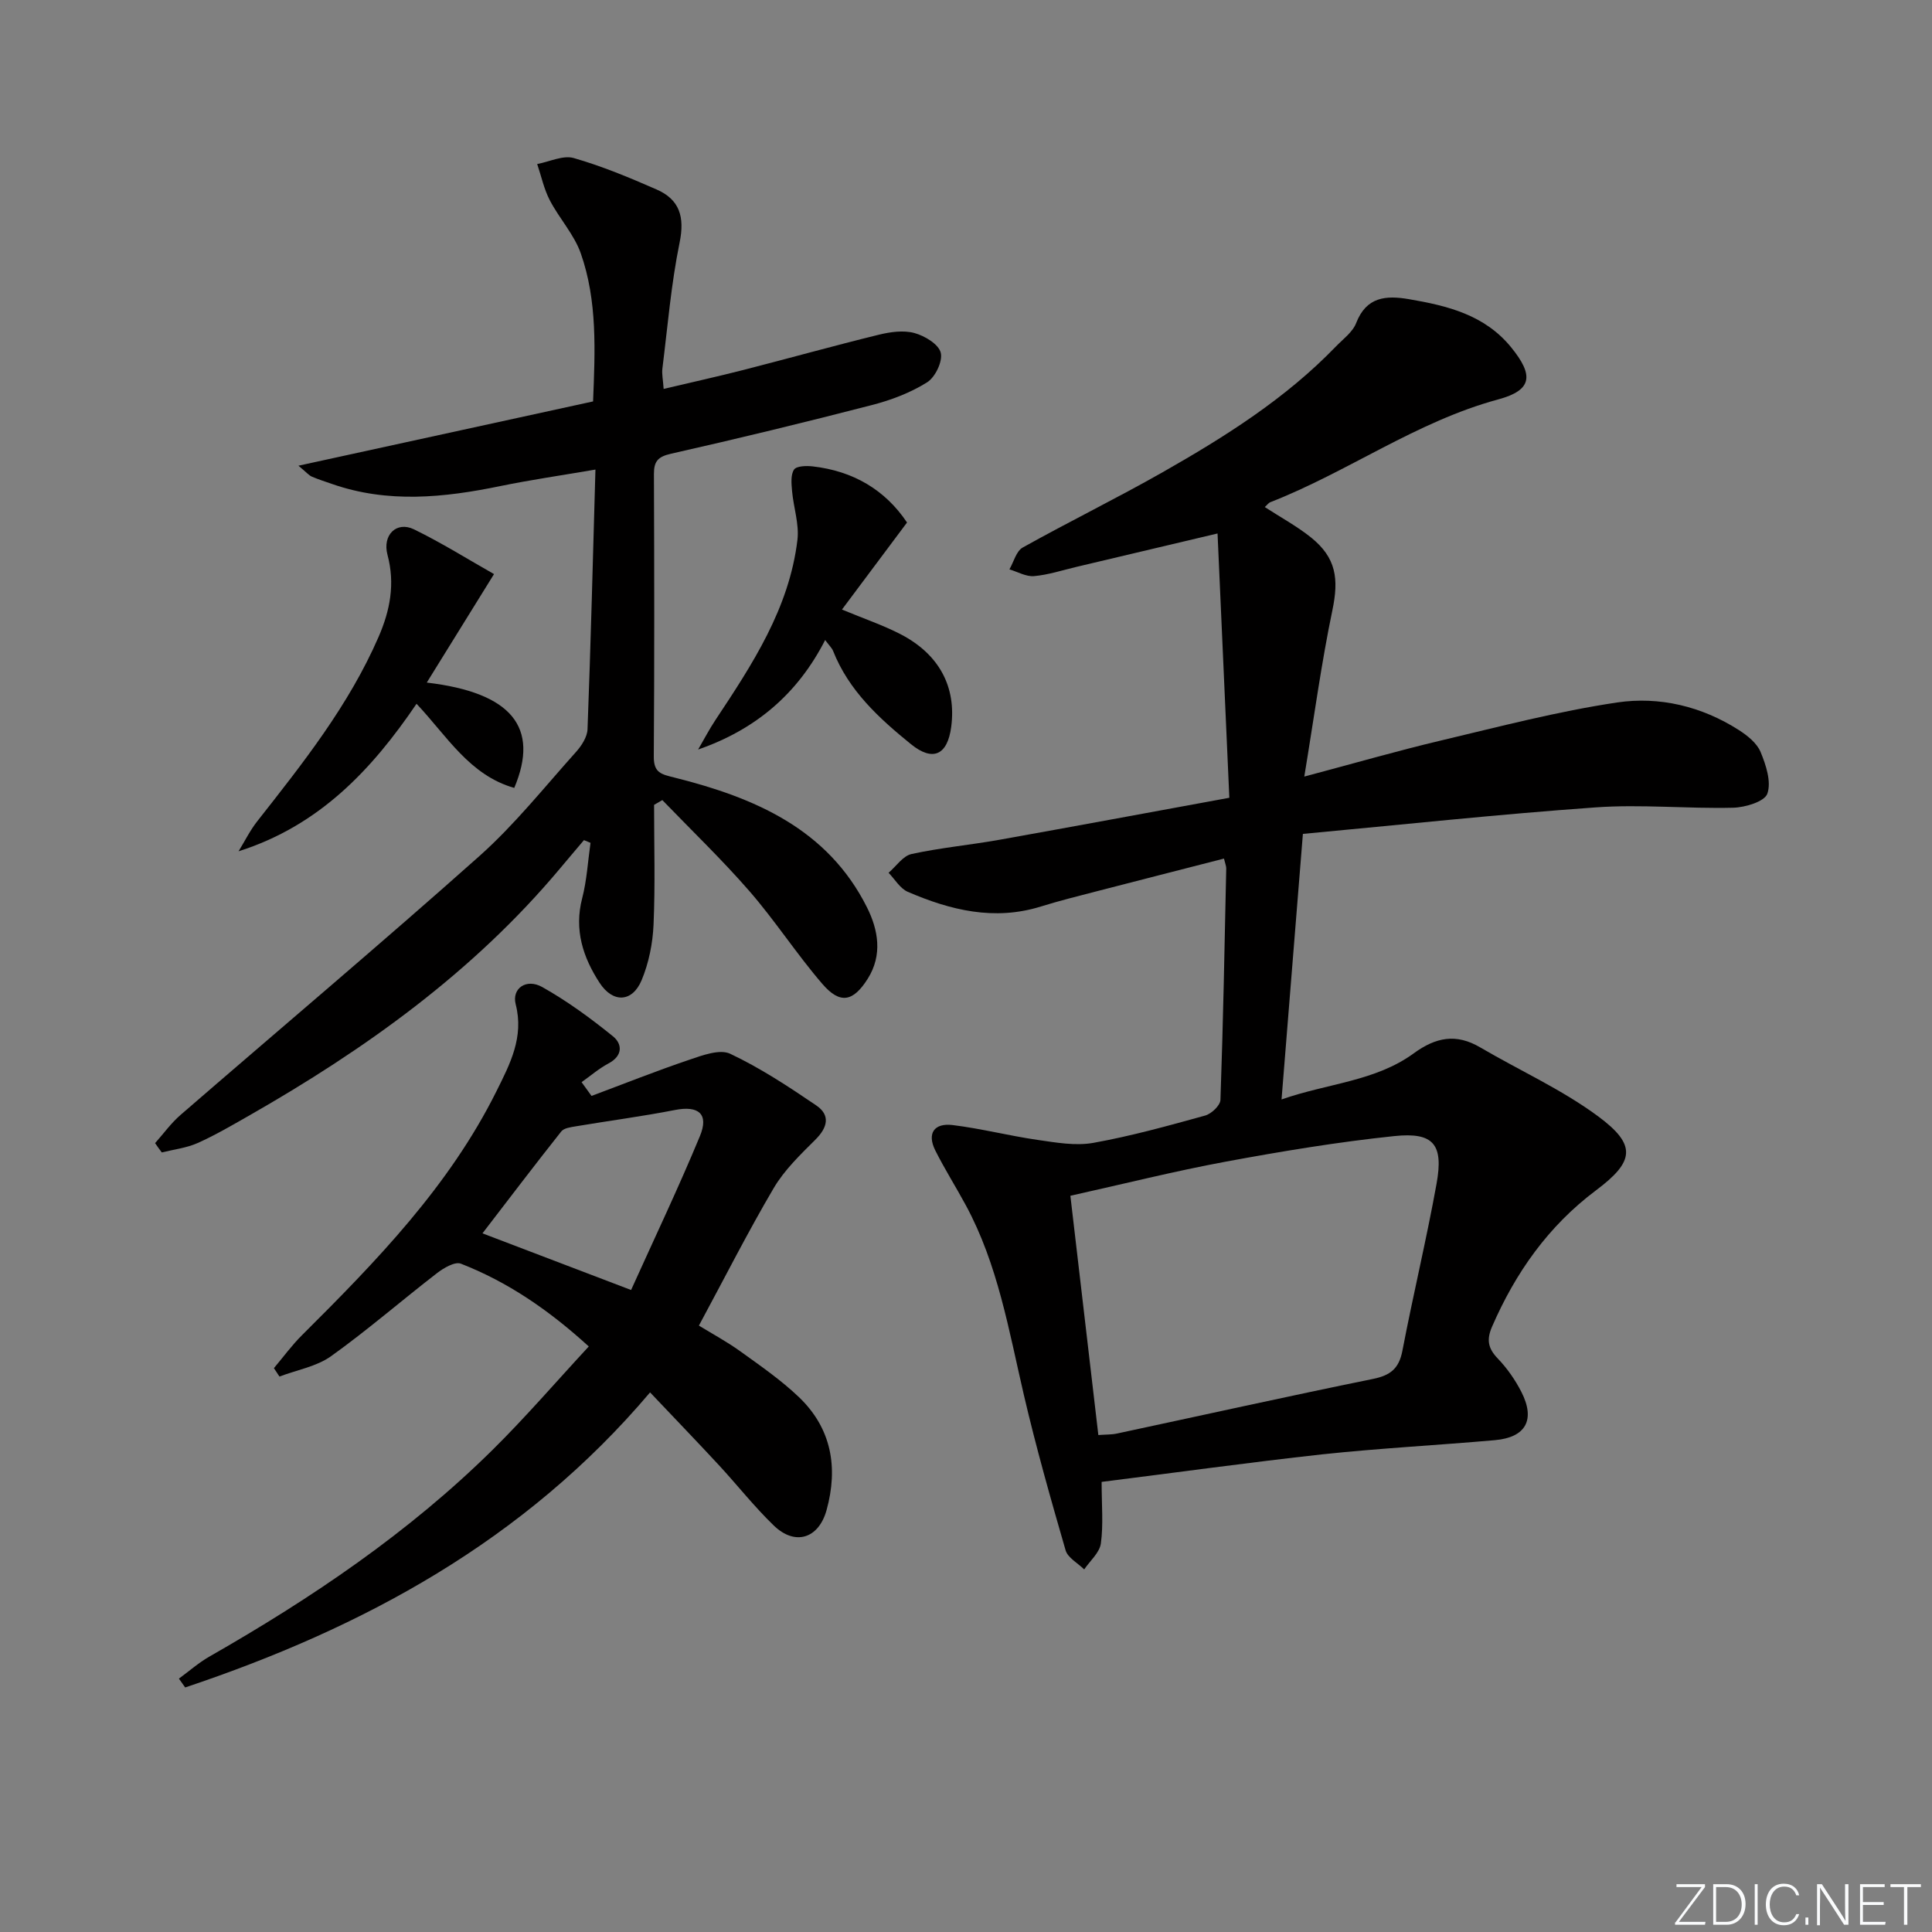
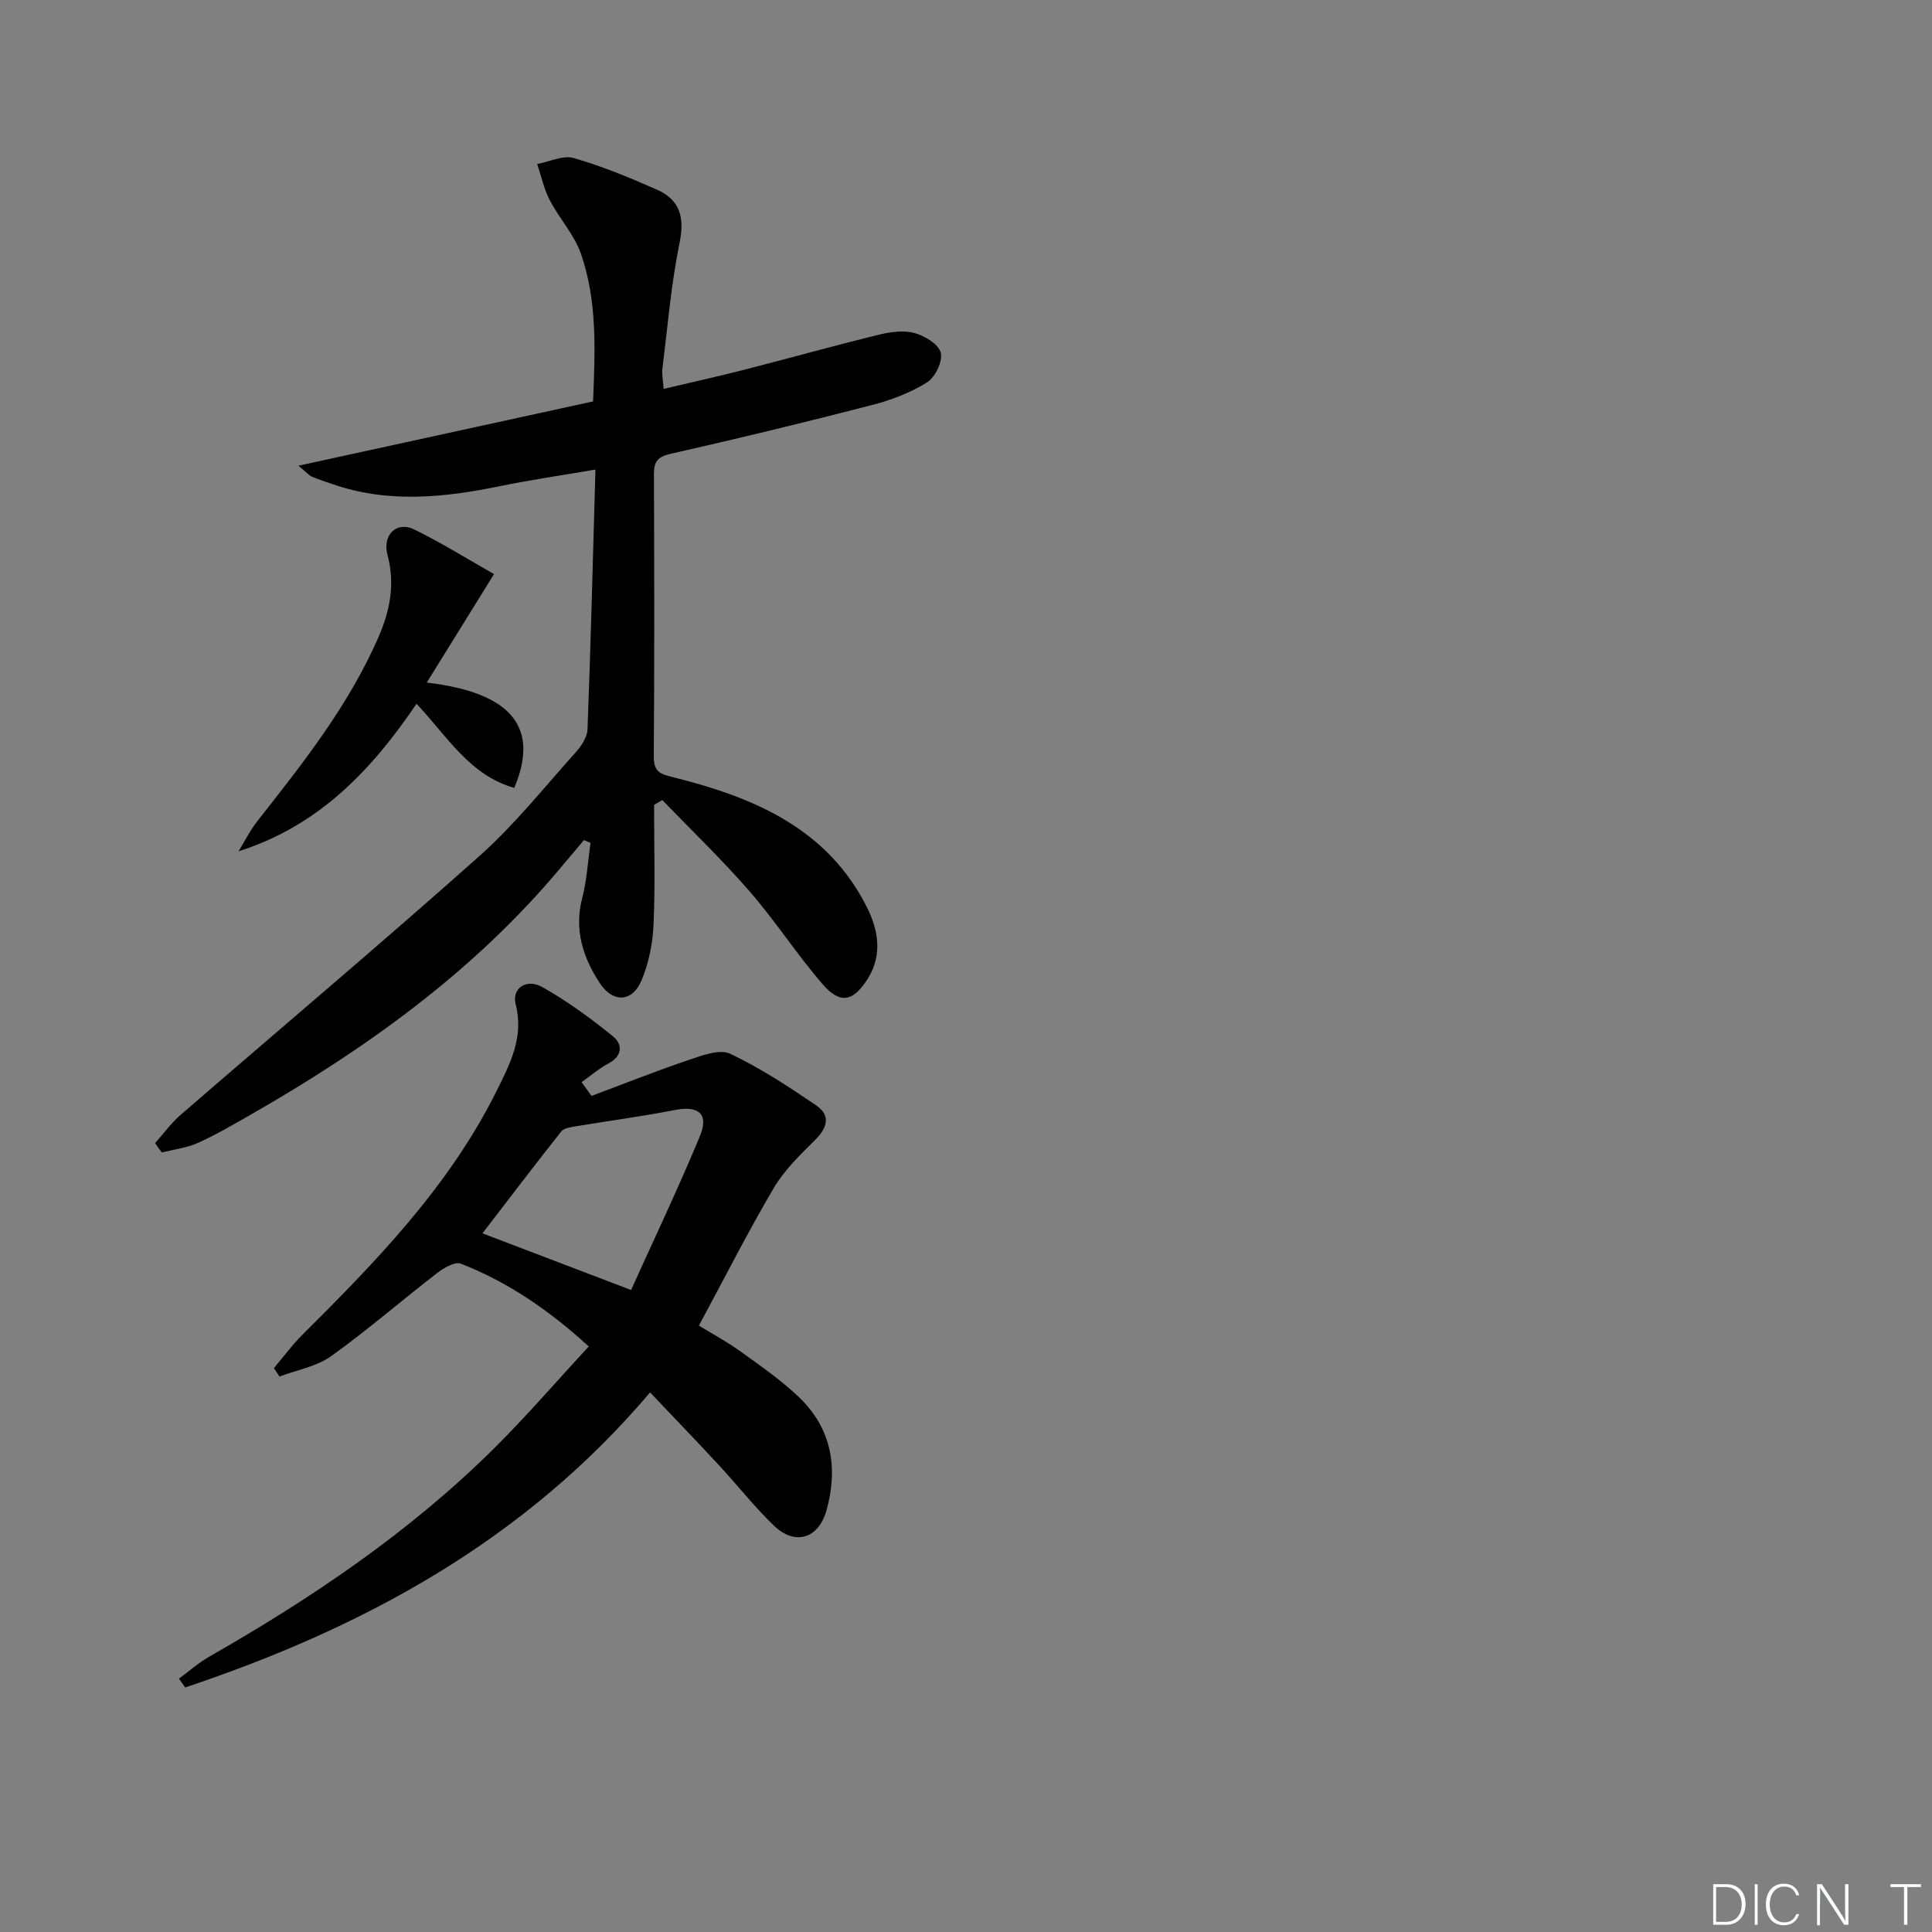
<svg xmlns="http://www.w3.org/2000/svg" enable-background="new 0 0 400 400" viewBox="0 0 400 400">
  <rect x="0" y="0" width="400" height="400" fill="#808080" stroke="none" />
  <g fill="#fafbfc">
-     <path d="m346.9 398 5.4-7.3h-5.2v-.6h5.9v.6l-5.4 7.2h5.5l-.1.6h-6.2v-.5z" />
    <path d="m354.7 390.1h2.8c2.3 0 3.9 1.6 3.9 4.1s-1.6 4.3-3.9 4.3h-2.8zm.6 7.8h2c2.2 0 3.3-1.6 3.3-3.6 0-1.8-1-3.6-3.3-3.6h-2z" />
-     <path d="m363.9 390.1v8.4h-.6v-8.4z" />
+     <path d="m363.9 390.1v8.4h-.6v-8.4" />
    <path d="m372.5 396.3c-.4 1.3-1.4 2.3-3.2 2.3-2.4 0-3.7-1.9-3.7-4.3 0-2.3 1.2-4.3 3.7-4.3 1.8 0 2.9 1 3.2 2.4h-.6c-.4-1.1-1.1-1.8-2.5-1.8-2.1 0-3 1.9-3 3.7s.9 3.7 3 3.7c1.4 0 2.1-.7 2.5-1.7z" />
-     <path d="m373.8 398.5v-1.5h.6v1.5z" />
    <path d="m376.2 398.5v-8.4h1c1.3 2 4.4 6.7 4.9 7.6-.1-1.2-.1-2.4-.1-3.8v-3.8h.7v8.4h-.9c-1.2-1.9-4.4-6.8-5-7.7.1 1.1 0 2.3 0 3.9v3.9h-.6z" />
-     <path d="m390 394.4h-4.3v3.5h4.7l-.1.6h-5.2v-8.4h5.1v.6h-4.5v3.1h4.3z" />
    <path d="m394.2 390.7h-2.8v-.6h6.3v.6h-2.8v7.8h-.7z" />
  </g>
-   <path d="m228.08 306.81c0 4.86.38 8.87-.16 12.76-.27 1.91-2.24 3.58-3.45 5.36-1.32-1.31-3.4-2.4-3.85-3.96-3.09-10.66-6.12-21.35-8.64-32.16-3.12-13.4-5.38-27.03-12.04-39.32-2.05-3.79-4.36-7.44-6.29-11.29-1.8-3.59-.19-5.73 3.57-5.27 5.89.72 11.69 2.22 17.57 3.07 3.82.55 7.86 1.28 11.56.62 7.81-1.4 15.51-3.54 23.17-5.66 1.3-.36 3.12-2.09 3.16-3.24.56-15.96.86-31.94 1.2-47.91.01-.48-.21-.96-.47-2.05-8.84 2.27-17.62 4.51-26.39 6.78-3.85 1-7.72 1.96-11.51 3.14-9.65 3.01-18.73.77-27.57-3.04-1.59-.69-2.66-2.59-3.97-3.94 1.57-1.34 2.97-3.49 4.74-3.88 5.99-1.31 12.14-1.87 18.19-2.95 15.63-2.79 31.24-5.7 47.62-8.7-.82-18.51-1.61-36.19-2.44-54.72-10.66 2.52-19.96 4.73-29.27 6.93-2.9.69-5.79 1.64-8.73 1.9-1.64.14-3.39-.89-5.09-1.4.89-1.54 1.41-3.77 2.75-4.52 9.58-5.35 19.45-10.18 28.99-15.6 12.89-7.33 25.42-15.22 35.83-26 1.5-1.56 3.49-2.99 4.22-4.88 2.12-5.46 6.18-5.75 10.93-4.94 7.97 1.36 15.67 3.24 21.14 9.95 4.74 5.82 4.42 8.89-2.68 10.81-16.91 4.58-31.08 14.99-47.15 21.27-.39.15-.68.58-1.16 1.01 3.33 2.16 6.67 3.97 9.59 6.31 5.21 4.2 5.76 8.56 4.41 15.04-2.29 10.97-3.78 22.11-5.82 34.45 10.5-2.79 19.35-5.35 28.31-7.47 12.1-2.87 24.18-6.04 36.45-7.87 8.76-1.3 17.52.79 25.21 5.71 1.78 1.14 3.74 2.71 4.5 4.54 1.12 2.7 2.26 6.18 1.4 8.63-.57 1.64-4.58 2.85-7.08 2.91-9.48.23-19.03-.74-28.46-.07-20.17 1.43-40.29 3.6-60.62 5.49-1.5 18.61-2.91 36.27-4.42 54.98 9.56-3.35 19.42-3.74 27.37-9.55 4.57-3.33 8.77-4.16 13.74-1.24 8.13 4.77 16.86 8.69 24.39 14.25 8.09 5.97 7.58 9.38-.4 15.36-9.86 7.39-16.66 17.03-21.52 28.23-1.18 2.72-.82 4.5 1.2 6.6 1.93 2.01 3.6 4.41 4.87 6.89 2.95 5.78.94 9.43-5.47 10-11.92 1.05-23.88 1.67-35.78 2.94-15.31 1.69-30.55 3.81-45.65 5.7zm-.68-9.7c1.57-.12 2.74-.07 3.85-.31 17.67-3.78 35.31-7.7 53.02-11.31 3.6-.73 5.37-2.14 6.08-5.82 2.21-11.55 4.98-23 7.07-34.57 1.48-8.16-.59-10.73-8.71-9.89-11.69 1.22-23.33 3.15-34.89 5.29-10.69 1.98-21.25 4.64-32.21 7.07 1.95 16.69 3.84 32.82 5.79 49.54z" fill="#010000" />
  <path d="m32.11 236.67c1.74-1.95 3.29-4.12 5.25-5.82 20.62-17.86 41.49-35.44 61.86-53.58 7.3-6.5 13.47-14.27 20.03-21.58 1.15-1.28 2.33-3.1 2.39-4.71.67-17.6 1.11-35.2 1.64-53.76-7.13 1.22-13.43 2.13-19.66 3.41-11.68 2.41-23.3 3.61-34.88-.43-1.41-.49-2.83-.94-4.2-1.53-.56-.24-1-.79-2.75-2.25 20.96-4.57 40.83-8.91 61-13.31.41-10.43.92-20.77-2.54-30.64-1.38-3.93-4.46-7.24-6.42-11.01-1.21-2.32-1.76-4.99-2.61-7.5 2.54-.47 5.34-1.87 7.56-1.24 5.86 1.68 11.54 4.05 17.14 6.5 4.79 2.09 5.87 5.67 4.79 10.98-1.76 8.59-2.48 17.4-3.57 26.12-.14 1.11.13 2.27.26 4.2 5.76-1.36 11.21-2.57 16.62-3.95 9.32-2.39 18.59-4.98 27.93-7.27 2.37-.58 5.1-.97 7.37-.35 2.13.58 5.01 2.31 5.45 4.07.45 1.77-1.14 5.09-2.83 6.14-3.45 2.16-7.45 3.68-11.42 4.7-13.81 3.57-27.68 6.94-41.6 10.08-2.73.62-3.54 1.59-3.53 4.21.07 19.49.11 38.99-.03 58.48-.02 3.39 1.52 3.67 4.37 4.38 16.44 4.13 31.6 10.55 39.77 26.85 2.33 4.65 3.26 9.85.16 14.77-3.02 4.79-5.73 5.34-9.4 1.08-5.31-6.16-9.76-13.07-15.1-19.21-5.7-6.55-11.99-12.59-18.03-18.85-.57.33-1.14.66-1.71.99 0 8.27.25 16.55-.11 24.8-.17 3.88-.98 7.93-2.47 11.5-1.93 4.61-5.96 4.77-8.71.53-3.43-5.27-5.29-10.96-3.6-17.48.97-3.73 1.18-7.65 1.73-11.49-.45-.19-.91-.37-1.36-.56-1.64 1.95-3.3 3.88-4.93 5.84-18 21.5-40.38 37.49-64.52 51.26-3.46 1.97-6.92 4-10.55 5.62-2.3 1.02-4.92 1.32-7.4 1.94-.48-.62-.94-1.27-1.39-1.93z" fill="#010000" />
  <path d="m122.47 226.9c6.74-2.52 13.44-5.19 20.25-7.49 2.71-.92 6.3-2.26 8.46-1.24 6.24 2.95 12.09 6.8 17.82 10.7 2.96 2.01 2.36 4.56-.19 7.09-3.12 3.11-6.42 6.28-8.62 10.02-5.37 9.12-10.16 18.59-15.49 28.47 2.74 1.68 5.77 3.31 8.55 5.31 4.17 3 8.45 5.96 12.15 9.49 6.77 6.47 8.17 14.58 5.73 23.41-1.64 5.9-6.52 7.44-10.92 3.19-4.06-3.92-7.57-8.4-11.41-12.55-4.62-4.98-9.33-9.87-14.21-15.02-26.02 30.75-59.39 48.75-96.25 61.09-.43-.61-.86-1.22-1.3-1.83 2.1-1.53 4.07-3.28 6.31-4.56 21.16-12.09 41.27-25.65 58.67-42.84 6.83-6.75 13.1-14.05 19.88-21.37-8.34-7.6-16.8-13.36-26.48-17.14-1.22-.48-3.54.88-4.92 1.94-7.36 5.68-14.4 11.81-21.95 17.21-3.02 2.16-7.09 2.85-10.69 4.22-.38-.58-.77-1.16-1.15-1.74 1.94-2.3 3.72-4.75 5.85-6.86 15.36-15.29 30.44-30.8 40.24-50.5 2.78-5.6 5.72-11.15 3.97-17.97-.85-3.29 2.2-5.42 5.48-3.58 5.17 2.9 10.03 6.46 14.65 10.2 1.97 1.59 2.07 4.04-.91 5.62-1.99 1.06-3.73 2.57-5.58 3.88.7.95 1.38 1.9 2.06 2.85zm8.19 40.18c4.84-10.72 9.82-21.17 14.25-31.86 1.91-4.61-.3-6.36-5.15-5.41-6.8 1.33-13.69 2.23-20.53 3.38-1.06.18-2.46.35-3.03 1.07-5.44 6.86-10.73 13.83-16.31 21.09 9.89 3.76 19.89 7.58 30.77 11.73z" fill="#010000" />
-   <path d="m187.79 108.18c-4.51 6.03-8.84 11.83-13.47 18.02 4.59 1.91 8.5 3.23 12.12 5.1 8.02 4.15 11.58 10.91 10.5 19.18-.77 5.85-3.79 7.28-8.34 3.59-6.61-5.36-12.88-11.1-16.12-19.31-.23-.58-.75-1.05-1.64-2.25-5.71 11.17-14.41 18.55-26.3 22.67 1.19-2.04 2.28-4.15 3.59-6.12 7.65-11.53 15.27-23.12 16.97-37.28.39-3.27-.81-6.72-1.11-10.1-.13-1.5-.32-3.35.4-4.45.5-.76 2.56-.82 3.86-.67 8.38.95 15.01 4.85 19.54 11.62z" fill="#010000" />
  <path d="m102.28 118.86c-4.87 7.87-9.25 14.93-13.92 22.46 17.63 2.08 23.39 9.31 18.11 21.81-9.27-2.64-13.91-10.72-20.23-17.42-9.26 13.64-20.13 25.24-36.85 30.54 1.29-2.09 2.38-4.33 3.89-6.24 9.45-12.02 18.95-23.99 25.11-38.17 2.37-5.46 3.44-10.97 1.84-16.95-1.11-4.14 1.88-7.04 5.47-5.3 5.74 2.8 11.18 6.21 16.58 9.27z" fill="#010000" />
</svg>